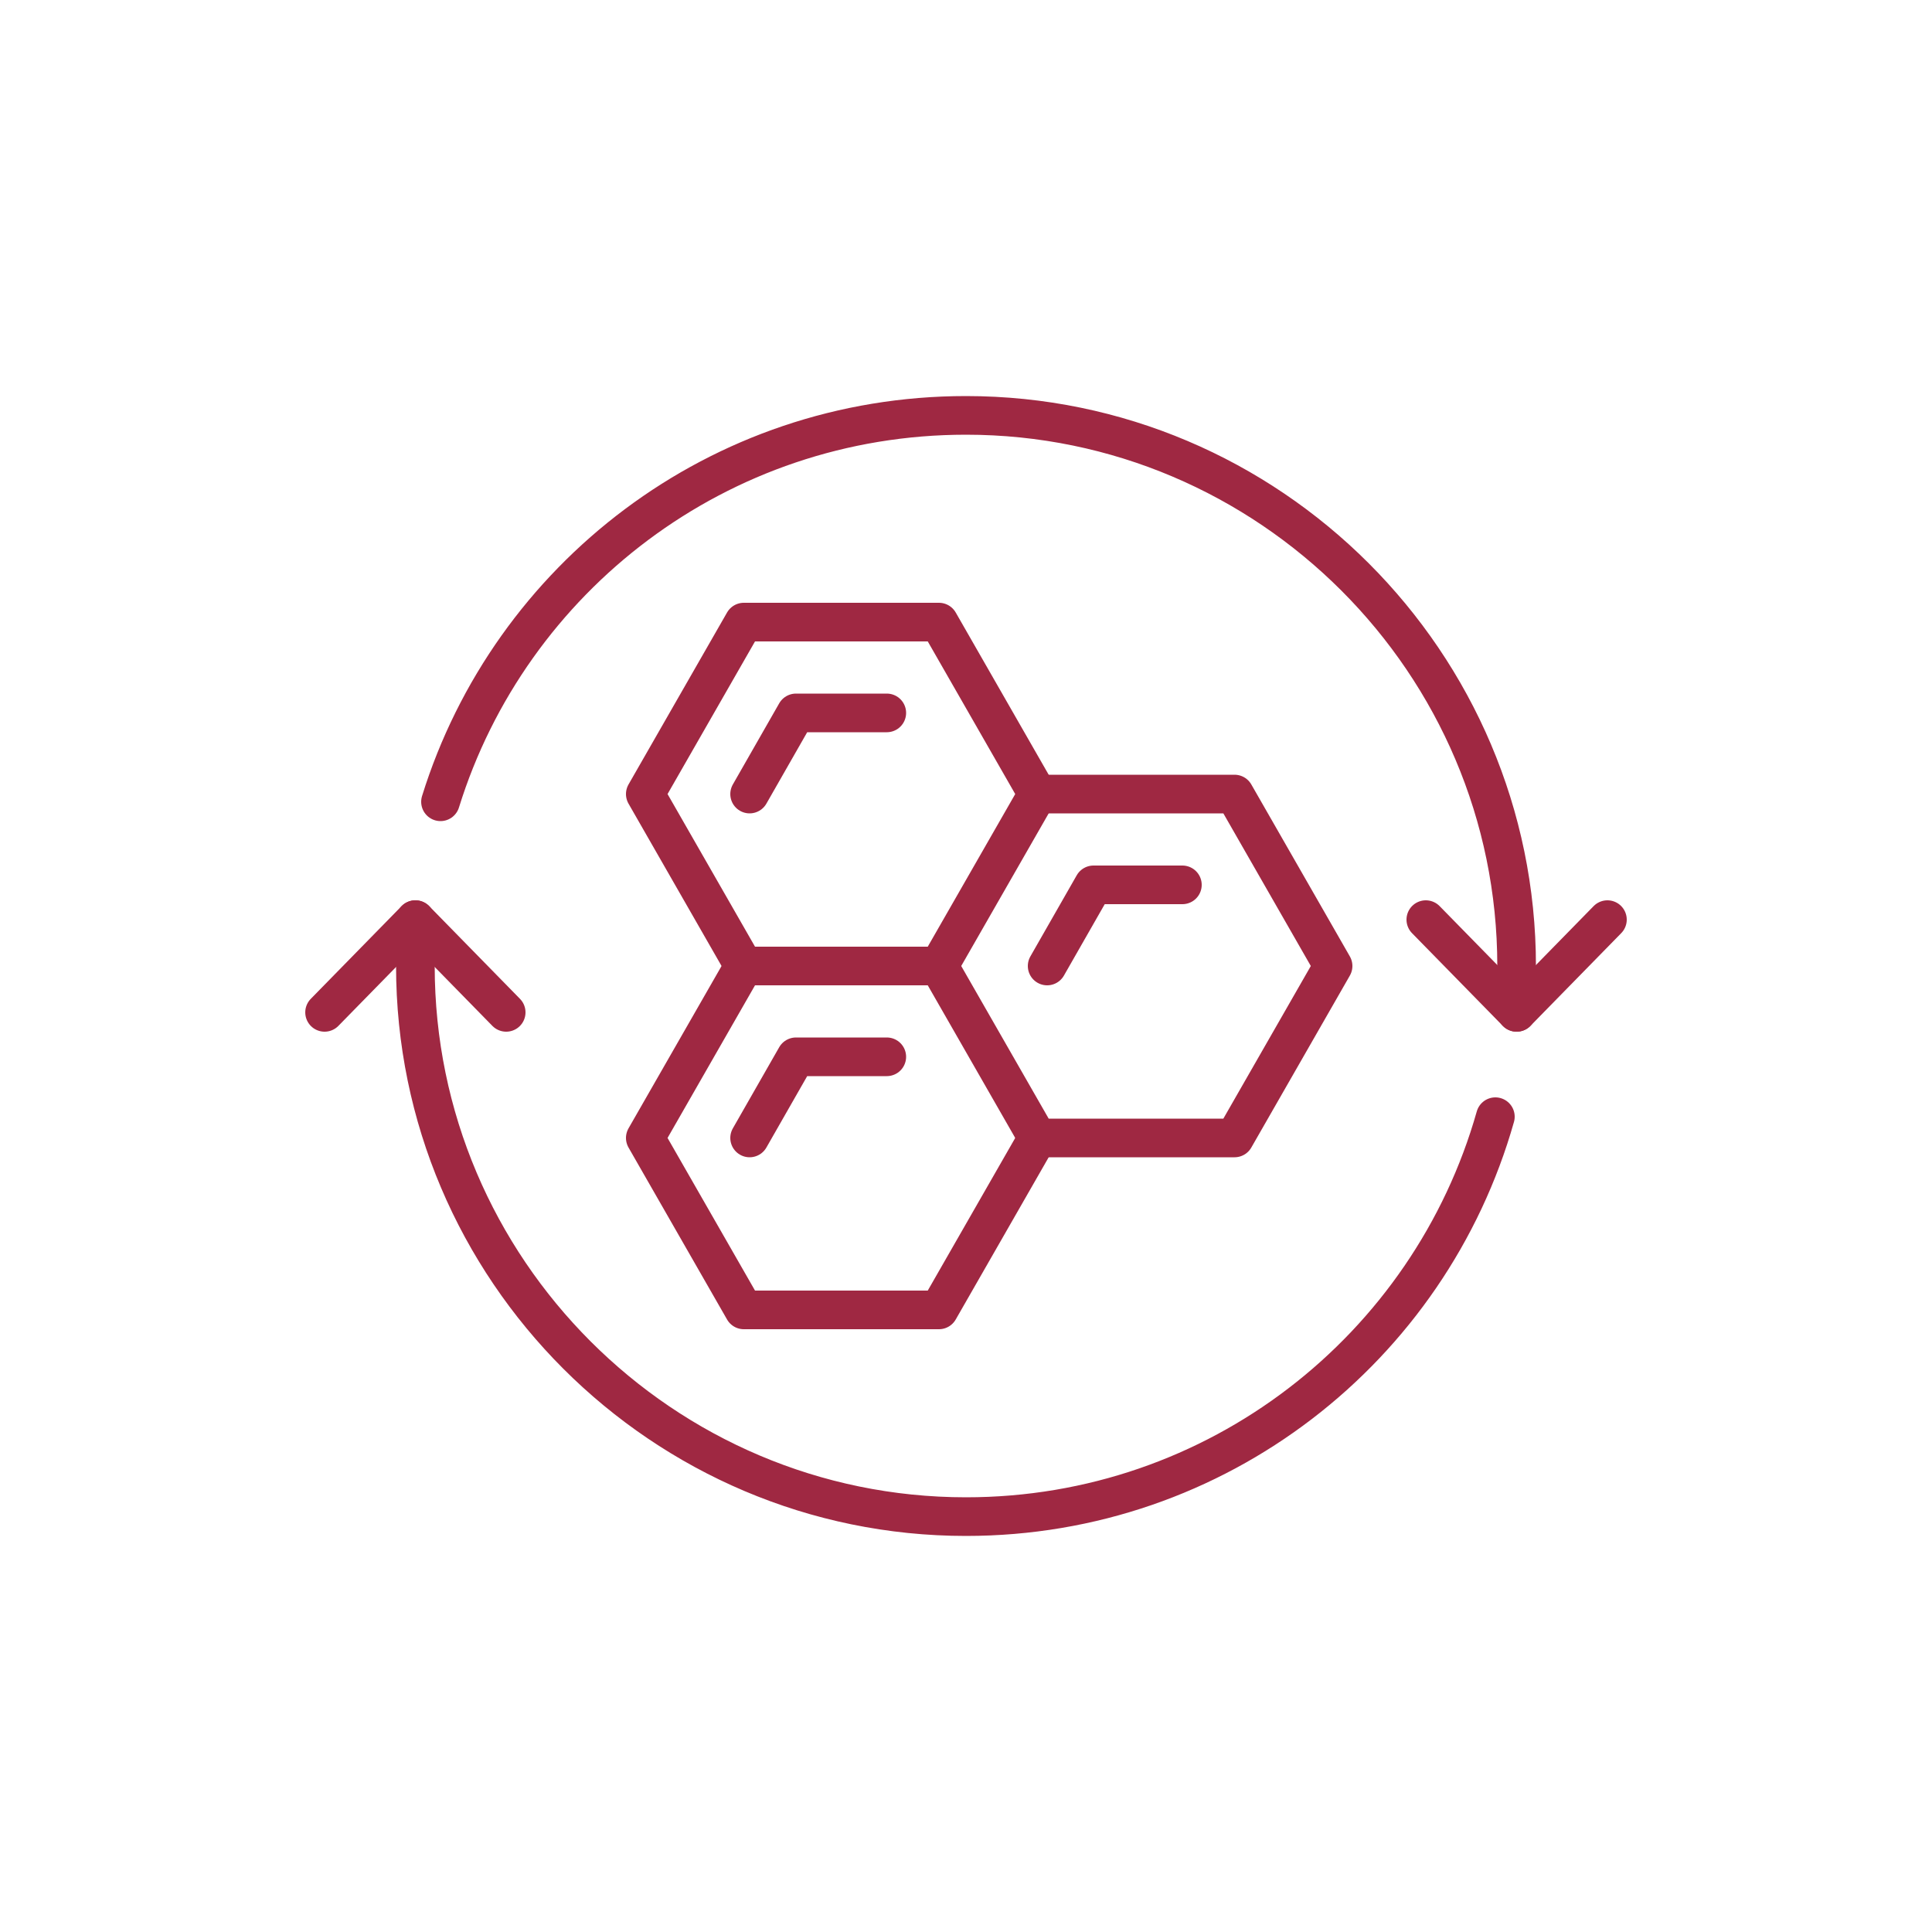
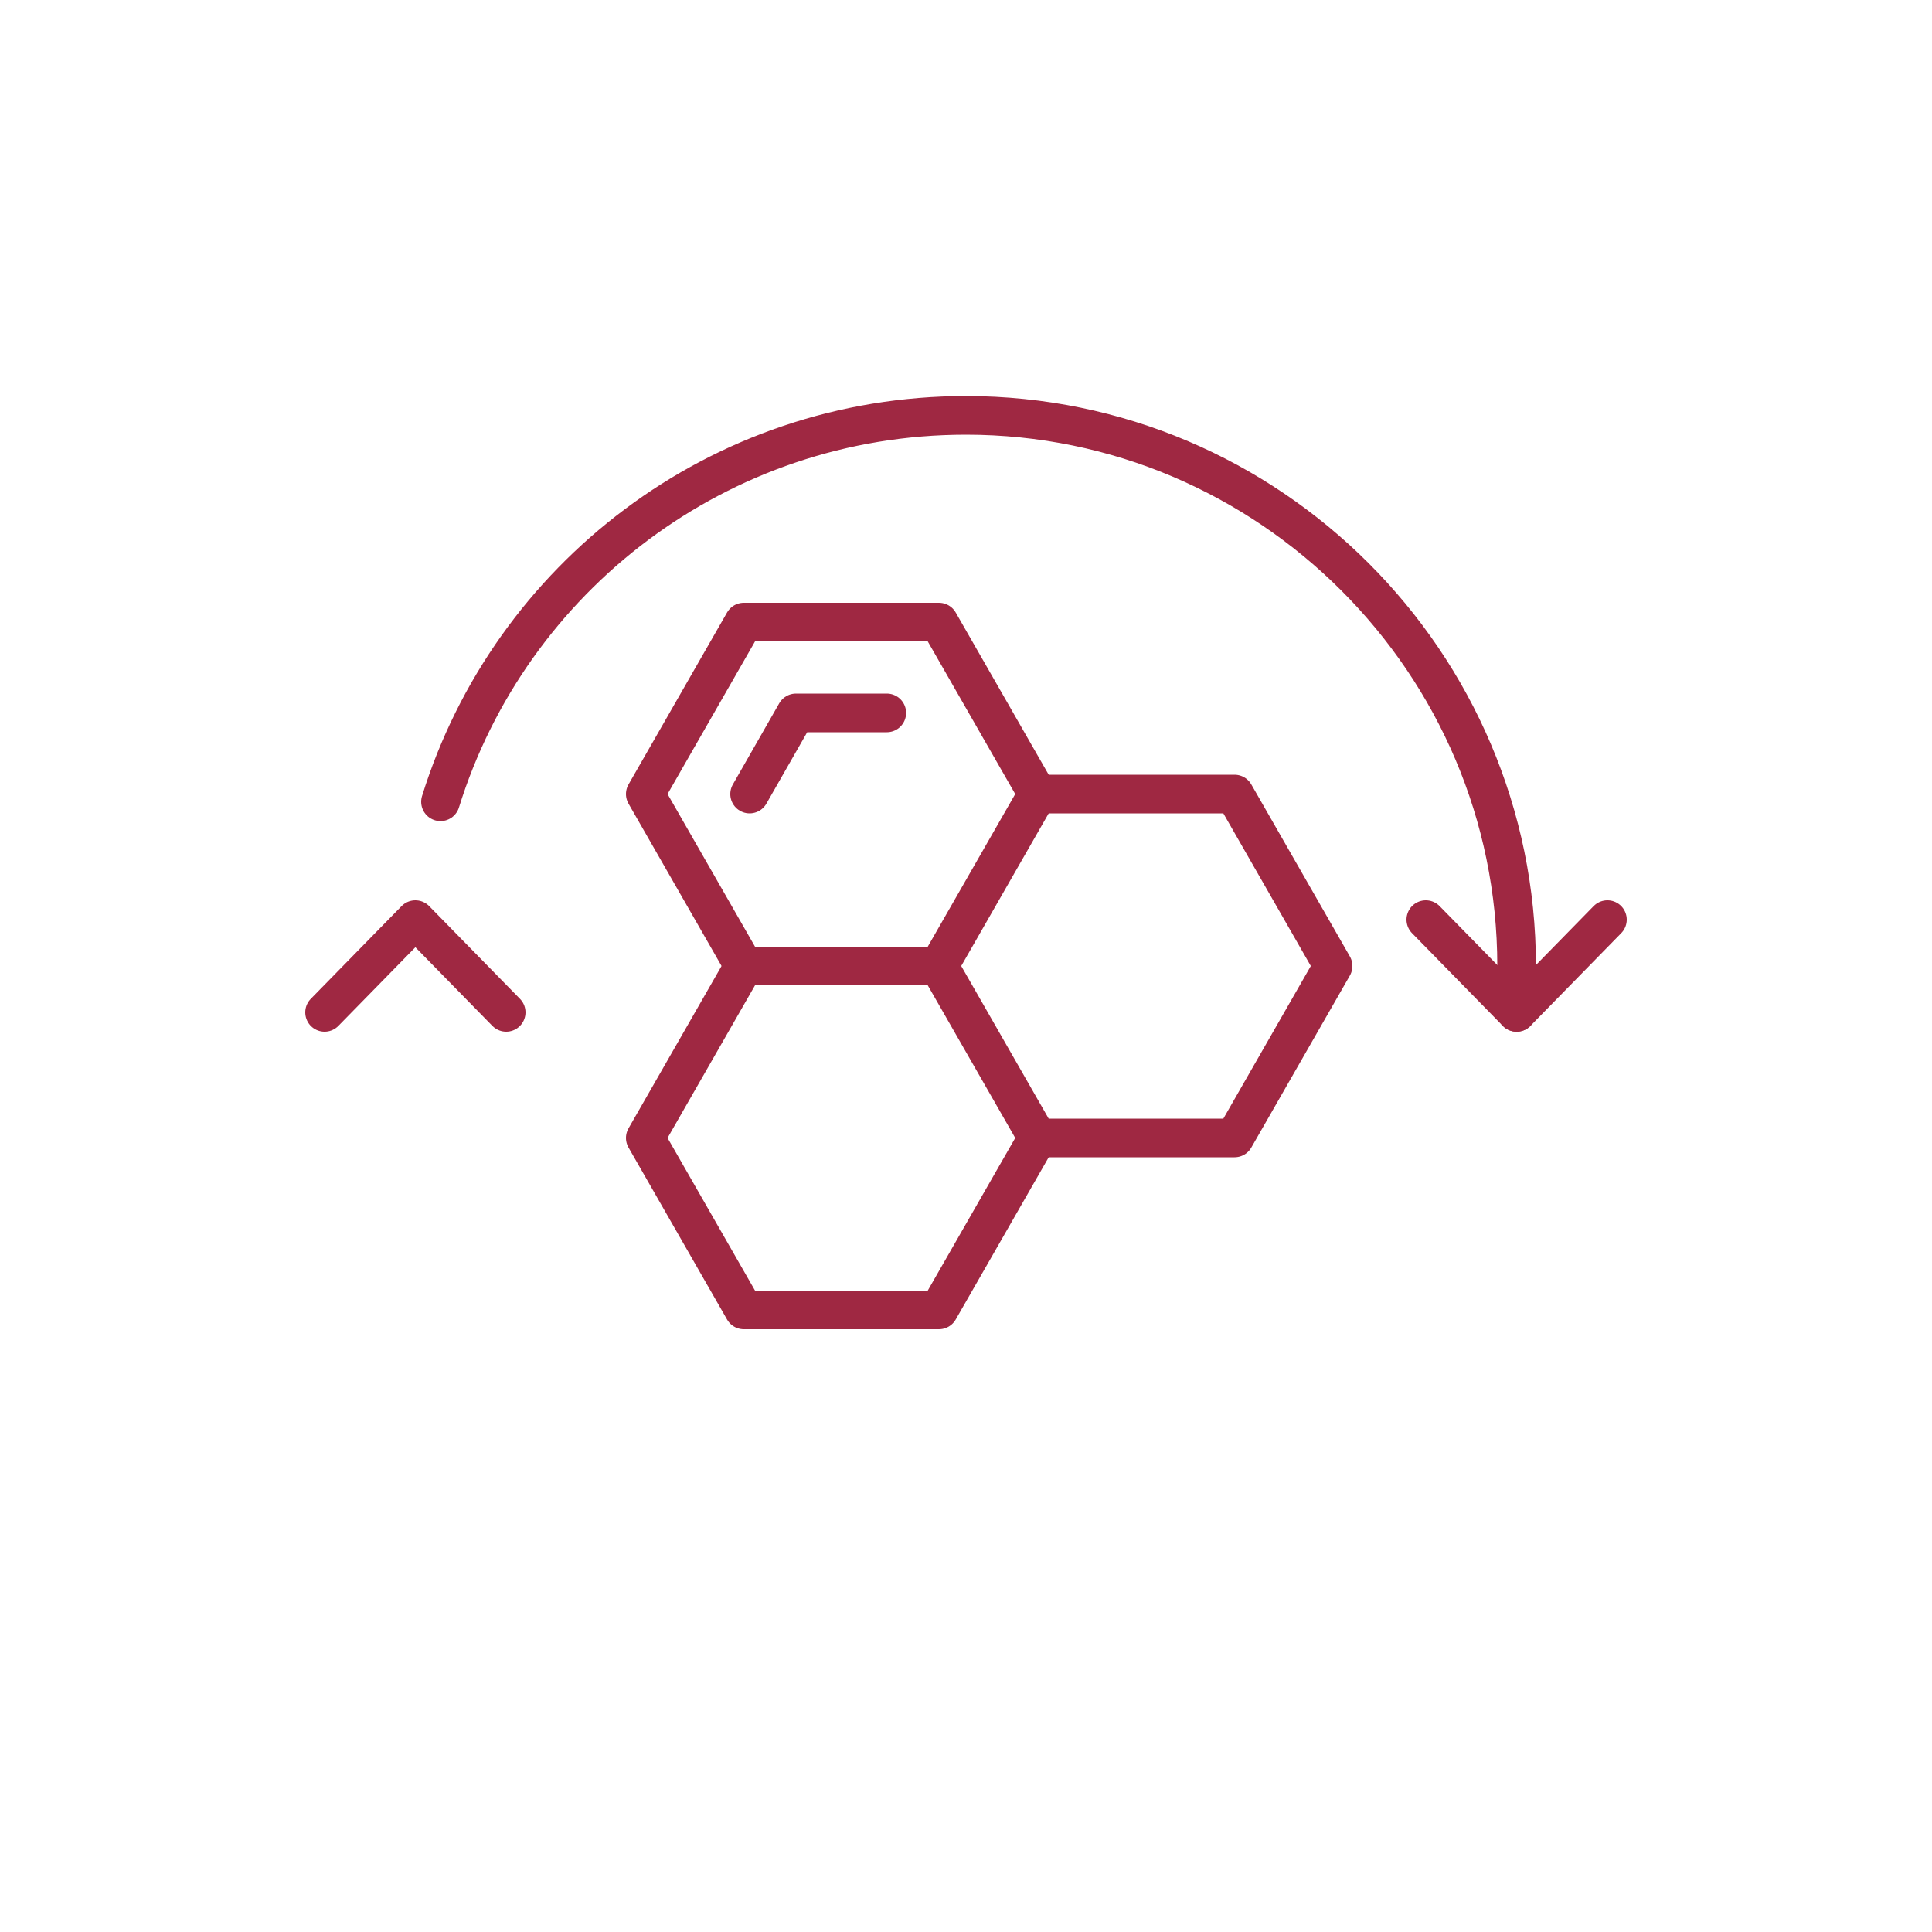
<svg xmlns="http://www.w3.org/2000/svg" version="1.1" x="0px" y="0px" viewBox="0 0 100 100" style="enable-background:new 0 0 100 100;" xml:space="preserve">
  <style type="text/css">
	.st0{fill:none;stroke:#424242;stroke-width:2;stroke-linecap:round;stroke-linejoin:round;stroke-miterlimit:10;}
	.st1{fill:#424242;}
	.st2{fill:none;stroke:#9F2842;stroke-width:2;stroke-linecap:round;stroke-linejoin:round;stroke-miterlimit:10;}
	.st3{fill:#424242;stroke:#424242;stroke-linejoin:round;stroke-miterlimit:10;}
	.st4{fill:#424242;stroke:#424242;stroke-linecap:round;stroke-linejoin:round;stroke-miterlimit:10;}
</style>
  <g id="Background">
</g>
  <g id="Icons">
    <g>
      <g>
        <polygon class="st2" points="38.5,50 33.4,41.1 38.5,32.2 48.6,32.2 53.7,41.1 48.6,50    " />
        <polyline class="st2" points="38.8,41.1 41.2,36.9 45.9,36.9    " />
-         <polyline class="st2" points="38.8,58.9 41.2,54.7 45.9,54.7    " />
-         <polyline class="st2" points="54.2,50 56.6,45.8 61.2,45.8    " />
        <polyline class="st2" points="53.7,41.1 63.9,41.1 69,50 63.9,58.9 53.7,58.9 48.6,50    " />
        <polyline class="st2" points="53.7,58.9 48.6,67.8 38.5,67.8 33.4,58.9 38.5,50    " />
      </g>
      <path class="st2" d="M22.8,41.5c3.6-11.6,14.4-20,27.2-20c15.7,0,28.5,12.8,28.5,28.5v2.4" />
-       <path class="st2" d="M77.4,57.8C74,69.8,63,78.5,50,78.5c-15.7,0-28.5-12.8-28.5-28.5v-2.4" />
      <polyline class="st2" points="26.2,52.4 21.5,47.6 16.8,52.4   " />
      <polyline class="st2" points="73.8,47.6 78.5,52.4 83.2,47.6   " />
    </g>
  </g>
</svg>